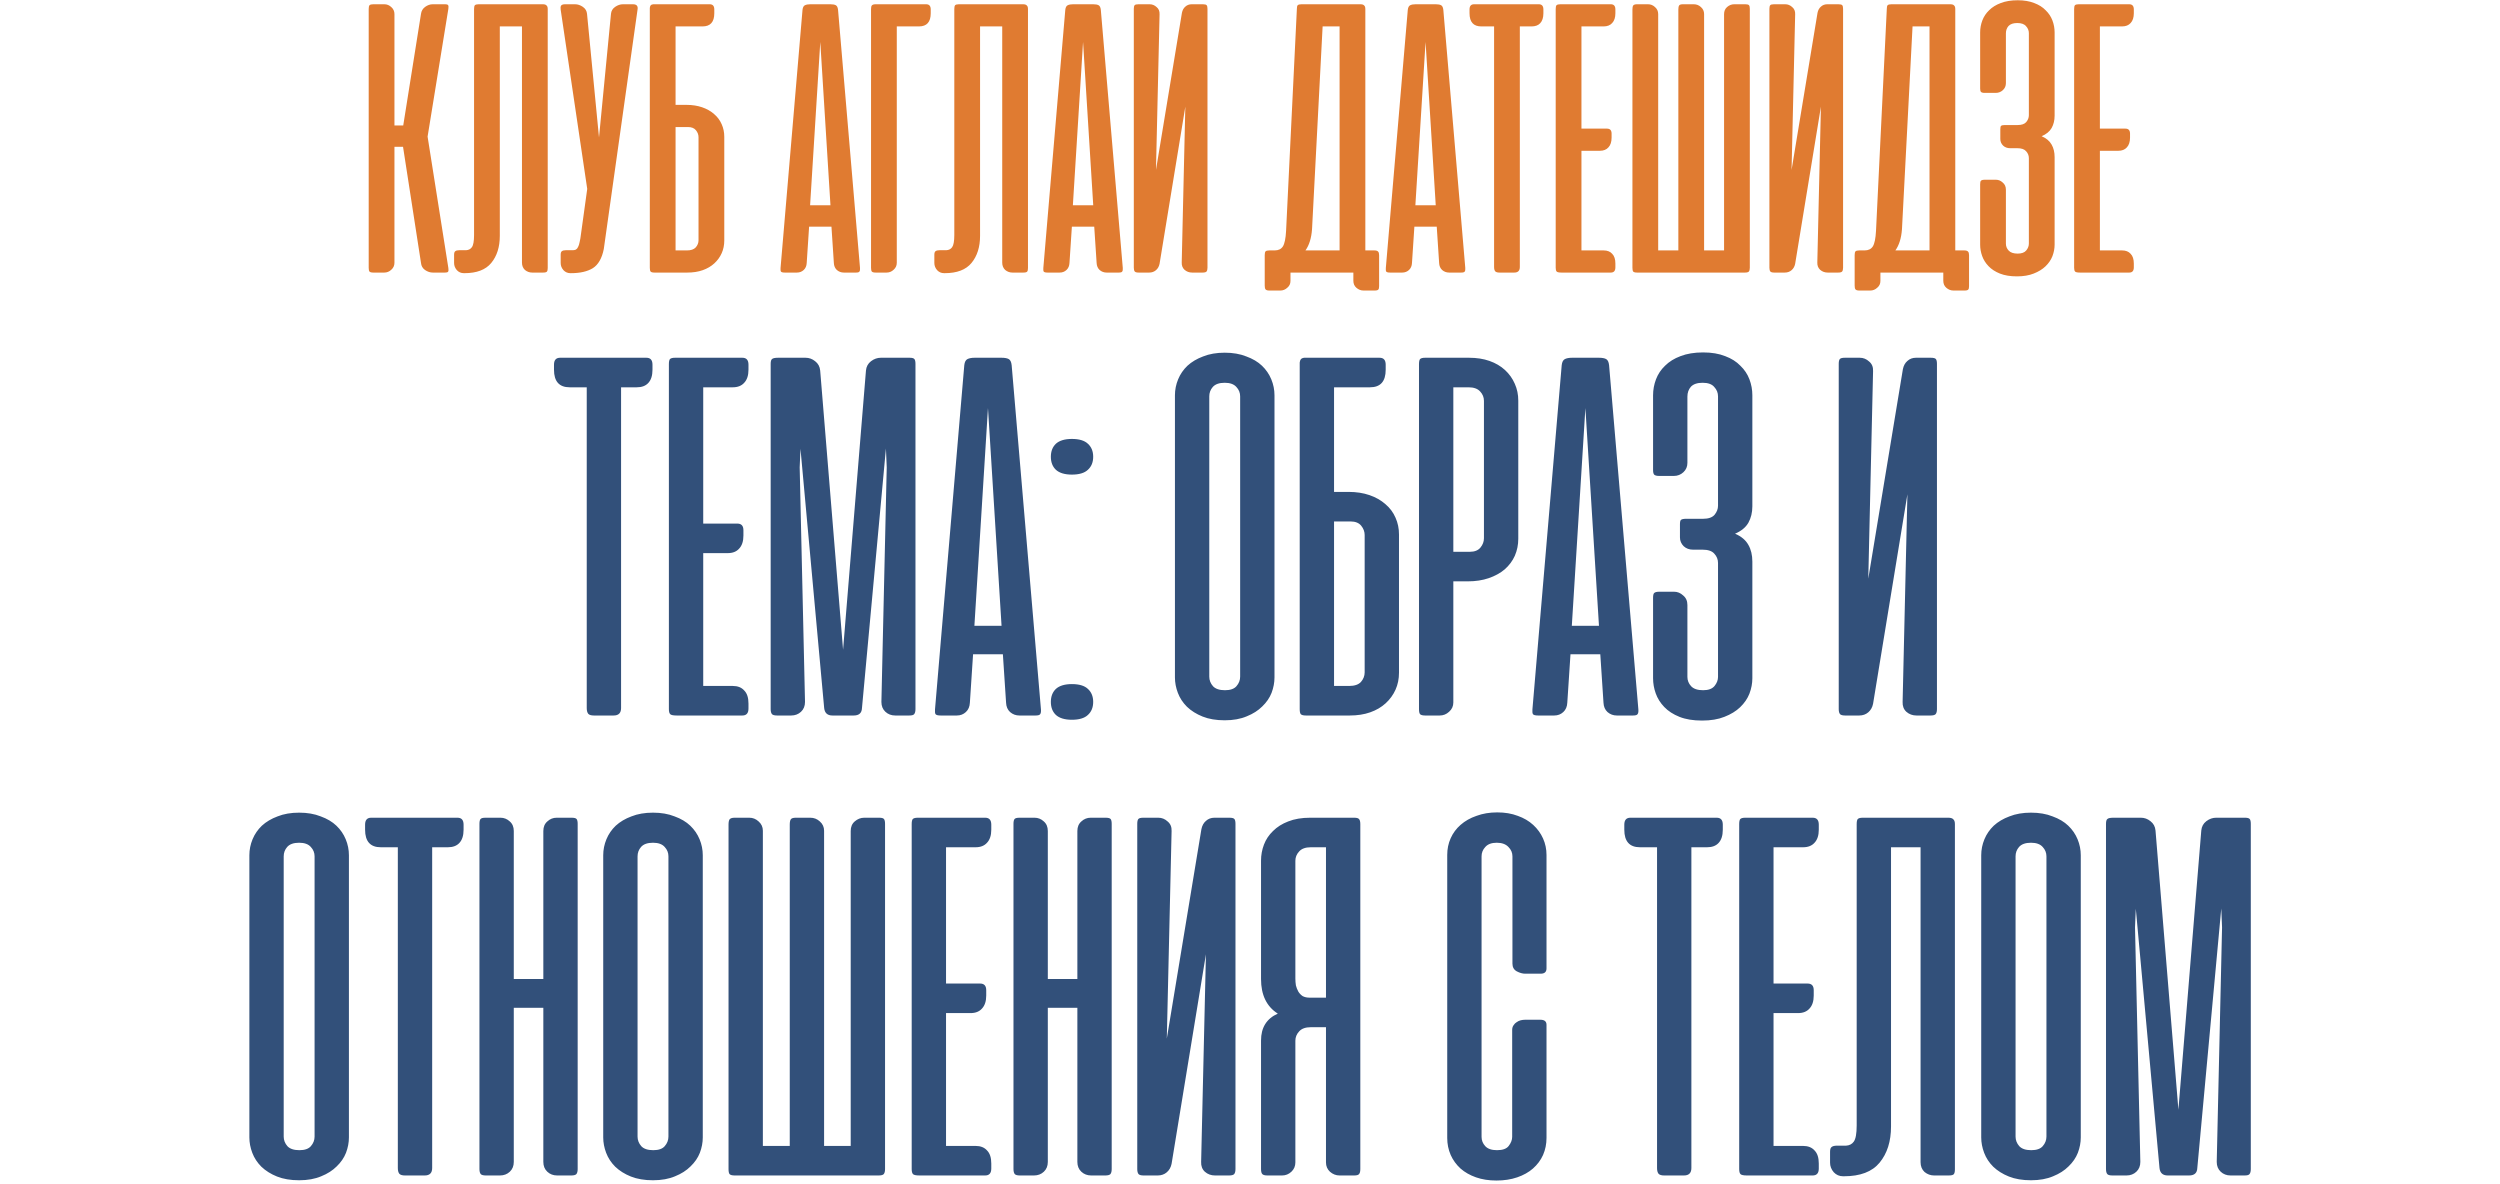
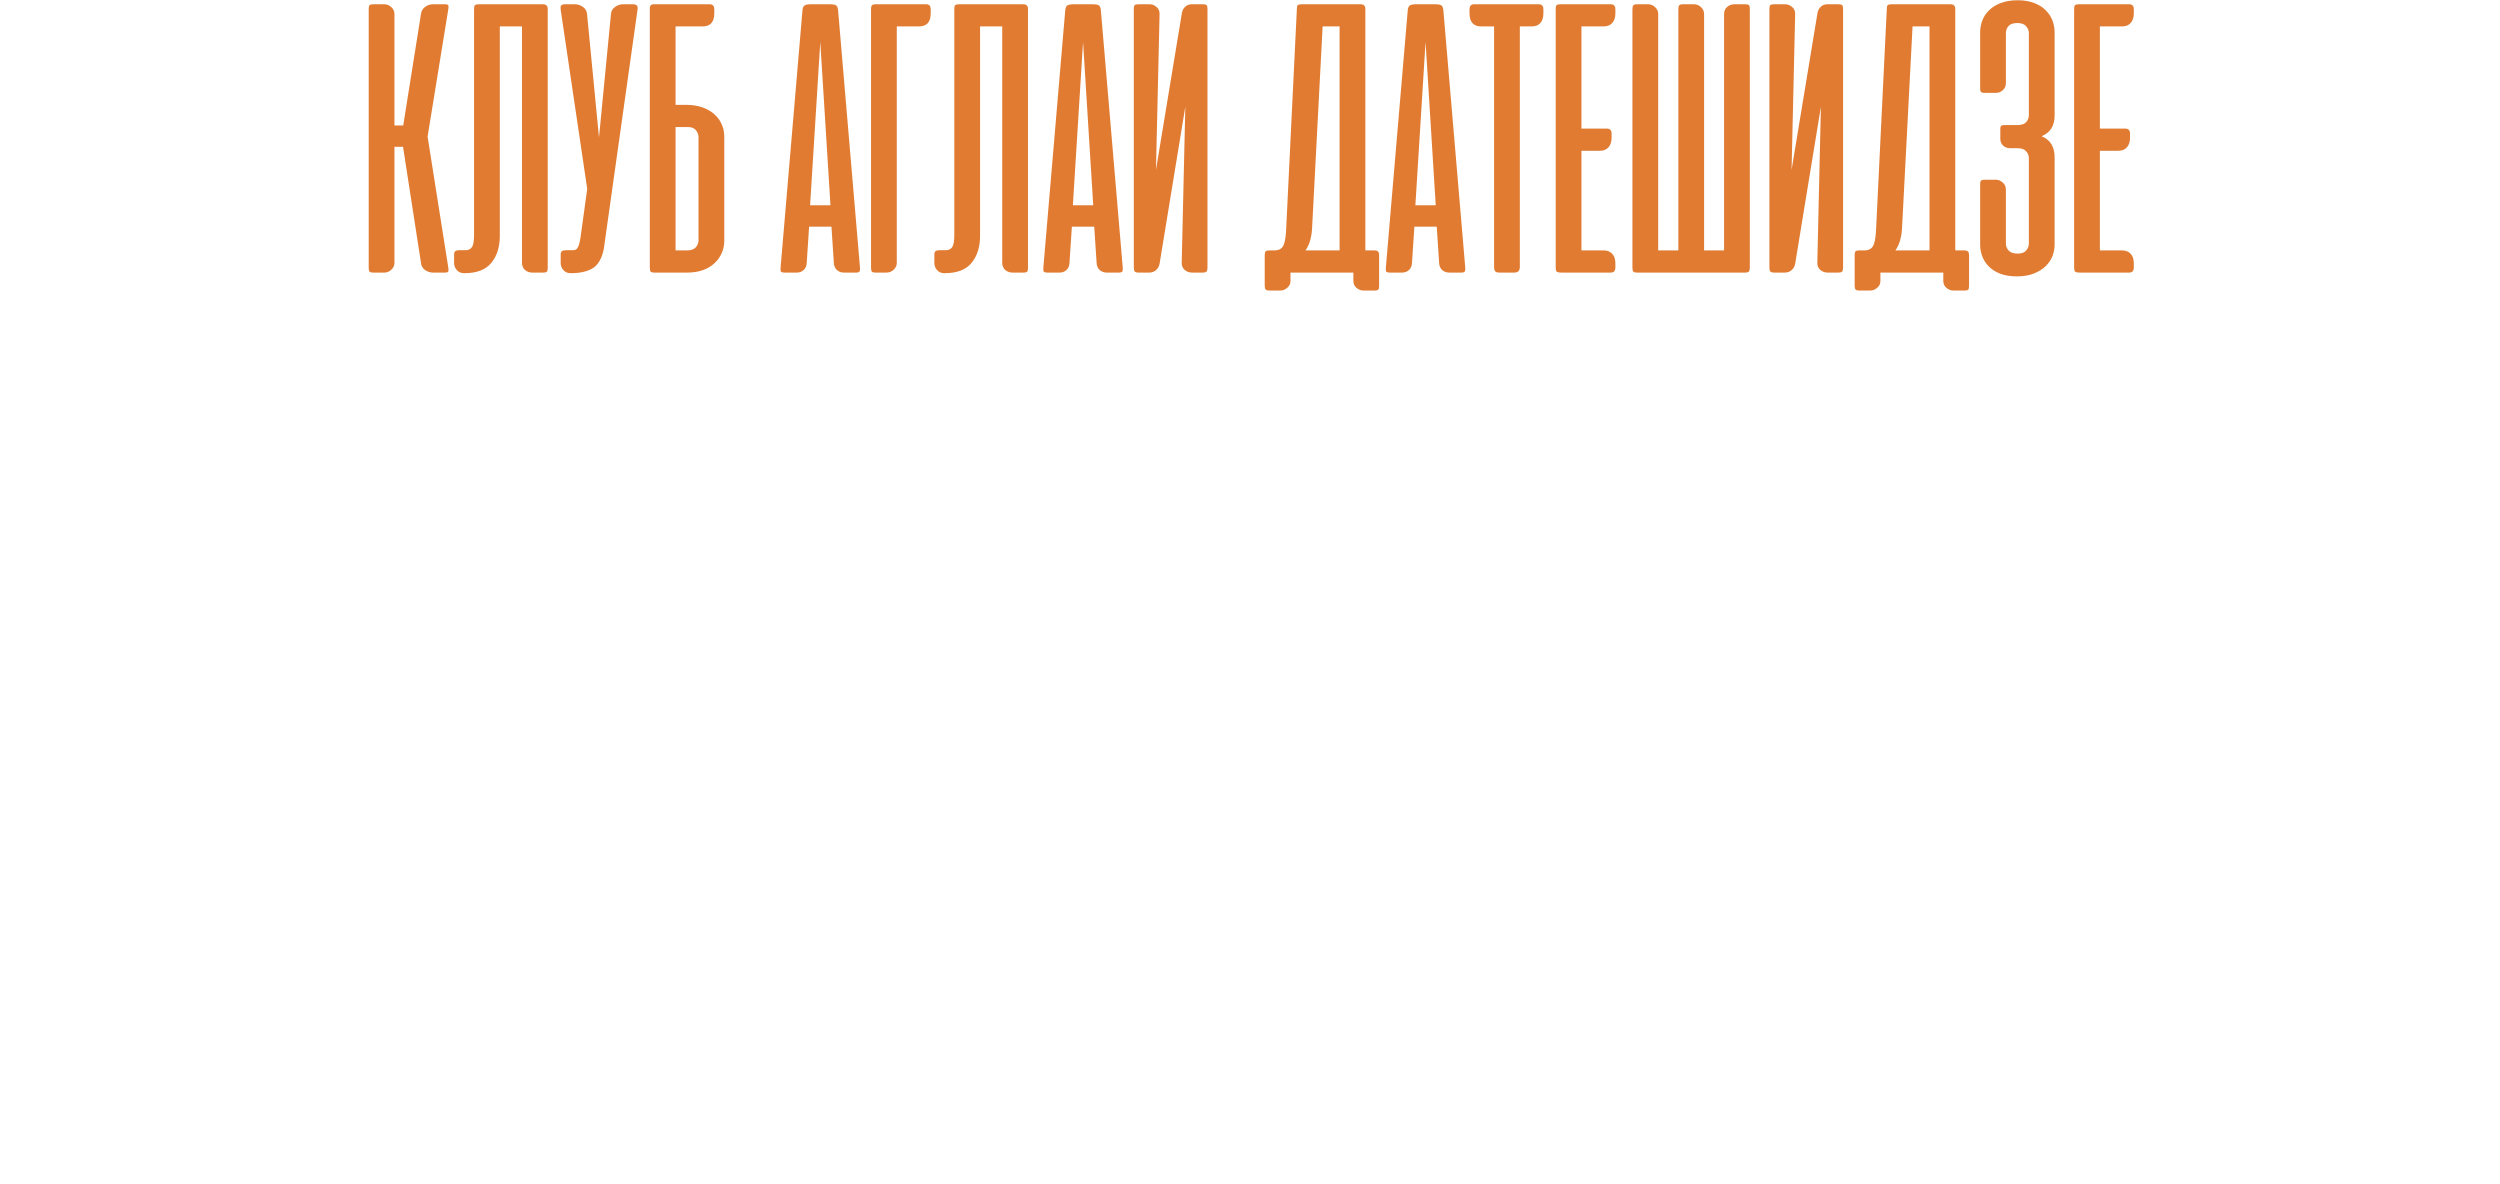
<svg xmlns="http://www.w3.org/2000/svg" width="587" height="278" viewBox="0 0 587 278" fill="none">
  <path d="M94.633 34.469H92.617V61.703C92.617 62.359 92.367 62.906 91.867 63.344C91.398 63.781 90.852 64 90.227 64H87.648C87.211 64 86.914 63.922 86.758 63.766C86.633 63.609 86.57 63.312 86.57 62.875V2.125C86.57 1.688 86.633 1.391 86.758 1.234C86.914 1.078 87.211 1 87.648 1H90.227C90.852 1 91.398 1.219 91.867 1.656C92.367 2.094 92.617 2.641 92.617 3.297V29.453H94.68L98.852 3.25C98.945 2.562 99.273 2.016 99.836 1.609C100.398 1.203 100.992 1 101.617 1H104.43C104.898 1 105.164 1.078 105.227 1.234C105.32 1.391 105.336 1.672 105.273 2.078L100.398 32.078L105.273 62.922C105.336 63.328 105.32 63.609 105.227 63.766C105.164 63.922 104.898 64 104.43 64H101.617C100.992 64 100.383 63.797 99.789 63.391C99.227 62.984 98.914 62.438 98.852 61.75L94.633 34.469ZM111.309 2.125C111.309 1.688 111.371 1.391 111.496 1.234C111.652 1.078 111.949 1 112.387 1H127.434C127.871 1 128.168 1.094 128.324 1.281C128.512 1.438 128.605 1.719 128.605 2.125V62.922C128.605 63.328 128.543 63.609 128.418 63.766C128.293 63.922 127.996 64 127.527 64H124.949C124.324 64 123.762 63.797 123.262 63.391C122.793 62.953 122.559 62.375 122.559 61.656V6.203H117.355V55.375C117.355 58 116.684 60.125 115.34 61.75C114.027 63.344 111.934 64.141 109.059 64.141H108.918C108.262 64.141 107.715 63.906 107.277 63.438C106.84 62.938 106.621 62.375 106.621 61.75V59.828C106.621 59.391 106.715 59.109 106.902 58.984C107.09 58.828 107.402 58.75 107.84 58.75H109.434C110.027 58.719 110.48 58.484 110.793 58.047C111.137 57.578 111.309 56.625 111.309 55.188V2.125ZM141.771 58.469C141.334 60.656 140.475 62.156 139.193 62.969C137.912 63.75 136.209 64.141 134.084 64.141H133.943C133.287 64.141 132.74 63.906 132.303 63.438C131.865 62.938 131.646 62.375 131.646 61.75V59.828C131.646 59.391 131.74 59.109 131.928 58.984C132.115 58.828 132.428 58.75 132.865 58.75H134.459C134.771 58.75 135.021 58.703 135.209 58.609C135.428 58.484 135.6 58.281 135.725 58C135.881 57.719 136.006 57.328 136.1 56.828C136.225 56.328 136.334 55.672 136.428 54.859L137.881 44.359L131.646 2.266C131.584 1.859 131.615 1.547 131.74 1.328C131.896 1.109 132.209 1 132.678 1H135.021C135.646 1 136.256 1.203 136.85 1.609C137.443 2.016 137.771 2.562 137.834 3.25L140.646 32.266L143.459 3.25C143.521 2.562 143.85 2.016 144.443 1.609C145.037 1.203 145.646 1 146.271 1H148.615C149.49 1 149.85 1.422 149.693 2.266L141.771 58.469ZM161.201 24.625C162.545 24.625 163.764 24.812 164.857 25.188C165.951 25.562 166.889 26.094 167.67 26.781C168.451 27.438 169.045 28.234 169.451 29.172C169.857 30.078 170.061 31.062 170.061 32.125V56.453C170.061 57.547 169.857 58.547 169.451 59.453C169.045 60.359 168.467 61.156 167.717 61.844C166.967 62.531 166.061 63.062 164.998 63.438C163.936 63.812 162.732 64 161.389 64H153.654C153.217 64 152.92 63.922 152.764 63.766C152.639 63.609 152.576 63.312 152.576 62.875V2.125V1.844C152.607 1.594 152.67 1.406 152.764 1.281C152.889 1.125 153.092 1.031 153.373 1H153.654H156.232H156.42H166.639C167.357 1 167.717 1.406 167.717 2.219V3.109C167.717 5.172 166.795 6.203 164.951 6.203H158.623V24.625H161.201ZM158.623 29.828V58.797H161.295C162.232 58.797 162.92 58.562 163.357 58.094C163.795 57.594 164.014 57.031 164.014 56.406V32.219C164.014 31.625 163.811 31.078 163.404 30.578C162.998 30.078 162.373 29.828 161.529 29.828H158.623ZM201.93 62.922C201.961 63.328 201.914 63.609 201.789 63.766C201.695 63.922 201.43 64 200.992 64H198.133C197.508 64 196.961 63.797 196.492 63.391C196.055 62.984 195.82 62.438 195.789 61.75L195.227 53.219H189.977L189.414 61.75C189.383 62.438 189.148 62.984 188.711 63.391C188.273 63.797 187.742 64 187.117 64H184.258C183.789 64 183.492 63.922 183.367 63.766C183.273 63.609 183.242 63.328 183.273 62.922L188.43 2.312C188.492 1.75 188.68 1.391 188.992 1.234C189.305 1.078 189.727 1 190.258 1H194.992C195.555 1 195.977 1.078 196.258 1.234C196.539 1.391 196.711 1.75 196.773 2.312L201.93 62.922ZM190.211 48.203H194.992L192.602 9.859L190.211 48.203ZM204.52 62.875V2.125C204.52 1.719 204.582 1.438 204.707 1.281C204.863 1.094 205.16 1 205.598 1H217.457C218.176 1 218.535 1.406 218.535 2.219V3.109C218.535 5.172 217.613 6.203 215.77 6.203H210.566V61.703C210.566 62.359 210.316 62.906 209.816 63.344C209.348 63.781 208.801 64 208.176 64H205.598C205.16 64 204.863 63.922 204.707 63.766C204.582 63.609 204.52 63.312 204.52 62.875ZM224.072 2.125C224.072 1.688 224.135 1.391 224.26 1.234C224.416 1.078 224.713 1 225.15 1H240.197C240.635 1 240.932 1.094 241.088 1.281C241.275 1.438 241.369 1.719 241.369 2.125V62.922C241.369 63.328 241.307 63.609 241.182 63.766C241.057 63.922 240.76 64 240.291 64H237.713C237.088 64 236.525 63.797 236.025 63.391C235.557 62.953 235.322 62.375 235.322 61.656V6.203H230.119V55.375C230.119 58 229.447 60.125 228.104 61.75C226.791 63.344 224.697 64.141 221.822 64.141H221.682C221.025 64.141 220.479 63.906 220.041 63.438C219.604 62.938 219.385 62.375 219.385 61.75V59.828C219.385 59.391 219.479 59.109 219.666 58.984C219.854 58.828 220.166 58.75 220.604 58.75H222.197C222.791 58.719 223.244 58.484 223.557 58.047C223.9 57.578 224.072 56.625 224.072 55.188V2.125ZM263.629 62.922C263.66 63.328 263.613 63.609 263.488 63.766C263.395 63.922 263.129 64 262.691 64H259.832C259.207 64 258.66 63.797 258.191 63.391C257.754 62.984 257.52 62.438 257.488 61.75L256.926 53.219H251.676L251.113 61.75C251.082 62.438 250.848 62.984 250.41 63.391C249.973 63.797 249.441 64 248.816 64H245.957C245.488 64 245.191 63.922 245.066 63.766C244.973 63.609 244.941 63.328 244.973 62.922L250.129 2.312C250.191 1.75 250.379 1.391 250.691 1.234C251.004 1.078 251.426 1 251.957 1H256.691C257.254 1 257.676 1.078 257.957 1.234C258.238 1.391 258.41 1.75 258.473 2.312L263.629 62.922ZM251.91 48.203H256.691L254.301 9.859L251.91 48.203ZM266.219 62.875V2.078C266.219 1.672 266.281 1.391 266.406 1.234C266.531 1.078 266.828 1 267.297 1H269.922C270.547 1 271.094 1.219 271.563 1.656C272.063 2.062 272.297 2.625 272.266 3.344L271.422 39.906L277.516 3.016C277.641 2.391 277.906 1.906 278.313 1.562C278.719 1.188 279.219 1 279.813 1H282.438C282.906 1 283.203 1.078 283.328 1.234C283.453 1.391 283.516 1.672 283.516 2.078V62.875C283.516 63.281 283.438 63.578 283.281 63.766C283.125 63.922 282.828 64 282.391 64H279.906C279.219 64 278.625 63.781 278.125 63.344C277.656 62.906 277.438 62.328 277.469 61.609L278.313 25.047L272.266 61.938C272.141 62.562 271.859 63.062 271.422 63.438C270.984 63.812 270.453 64 269.828 64H267.344C266.906 64 266.609 63.922 266.453 63.766C266.297 63.578 266.219 63.281 266.219 62.875ZM323.816 67.188C323.816 67.594 323.754 67.859 323.629 67.984C323.504 68.141 323.223 68.219 322.785 68.219H320.16C319.535 68.219 318.973 68 318.473 67.562C318.004 67.156 317.77 66.609 317.77 65.922V64H316.926H316.738H303.004V65.969C303.004 66.625 302.754 67.156 302.254 67.562C301.785 68 301.238 68.219 300.613 68.219H298.035C297.598 68.219 297.301 68.125 297.145 67.938C297.02 67.781 296.957 67.484 296.957 67.047V59.922C296.957 59.484 297.02 59.188 297.145 59.031C297.301 58.875 297.598 58.797 298.035 58.797H299.301C300.176 58.797 300.816 58.484 301.223 57.859C301.629 57.203 301.879 55.984 301.973 54.203L304.504 2.125C304.504 1.688 304.566 1.391 304.691 1.234C304.848 1.078 305.145 1 305.582 1H319.41C319.848 1 320.145 1.094 320.301 1.281C320.488 1.438 320.582 1.719 320.582 2.125V58.797H322.691C323.129 58.797 323.426 58.891 323.582 59.078C323.738 59.234 323.816 59.516 323.816 59.922V67.188ZM308.066 53.828C307.91 55.922 307.395 57.578 306.52 58.797H314.535V6.203H310.551L308.066 53.828ZM344.049 62.922C344.08 63.328 344.033 63.609 343.908 63.766C343.814 63.922 343.549 64 343.111 64H340.252C339.627 64 339.08 63.797 338.611 63.391C338.174 62.984 337.939 62.438 337.908 61.75L337.346 53.219H332.096L331.533 61.75C331.502 62.438 331.268 62.984 330.83 63.391C330.393 63.797 329.861 64 329.236 64H326.377C325.908 64 325.611 63.922 325.486 63.766C325.393 63.609 325.361 63.328 325.393 62.922L330.549 2.312C330.611 1.75 330.799 1.391 331.111 1.234C331.424 1.078 331.846 1 332.377 1H337.111C337.674 1 338.096 1.078 338.377 1.234C338.658 1.391 338.83 1.75 338.893 2.312L344.049 62.922ZM332.33 48.203H337.111L334.721 9.859L332.33 48.203ZM361.311 1C362.029 1 362.389 1.406 362.389 2.219V3.109C362.389 4.141 362.139 4.922 361.639 5.453C361.17 5.953 360.498 6.203 359.623 6.203H356.857V62.688C356.857 63.562 356.42 64 355.545 64H352.076C351.607 64 351.279 63.906 351.092 63.719C350.904 63.5 350.811 63.156 350.811 62.688V6.203H347.811C345.967 6.203 345.045 5.172 345.045 3.109V2.219C345.045 1.406 345.404 1 346.123 1H361.311ZM378.215 1C378.934 1 379.293 1.406 379.293 2.219V3.109C379.293 4.109 379.043 4.875 378.543 5.406C378.074 5.938 377.402 6.203 376.527 6.203H371.324V30.203H377.324C378.043 30.203 378.402 30.594 378.402 31.375V32.312C378.402 33.312 378.152 34.078 377.652 34.609C377.184 35.141 376.512 35.406 375.637 35.406H371.324V58.797H376.527C377.402 58.797 378.074 59.062 378.543 59.594C379.043 60.094 379.293 60.859 379.293 61.891V62.781C379.293 63.594 378.934 64 378.215 64H366.637C366.043 64 365.668 63.922 365.512 63.766C365.355 63.609 365.277 63.312 365.277 62.875V2.125C365.277 1.688 365.34 1.391 365.465 1.234C365.621 1.078 365.918 1 366.355 1H378.215ZM410.857 62.875C410.857 63.281 410.779 63.578 410.623 63.766C410.467 63.922 410.17 64 409.732 64H384.373C383.936 64 383.639 63.922 383.482 63.766C383.357 63.609 383.295 63.312 383.295 62.875V2.219C383.295 1.781 383.357 1.469 383.482 1.281C383.639 1.094 383.936 1 384.373 1H386.951C387.576 1 388.123 1.219 388.592 1.656C389.092 2.094 389.342 2.641 389.342 3.297V58.797H394.076V2.219C394.076 1.781 394.139 1.469 394.264 1.281C394.389 1.094 394.686 1 395.154 1H397.686C398.342 1 398.904 1.219 399.373 1.656C399.873 2.094 400.123 2.641 400.123 3.297V58.797H404.811V3.344C404.811 2.625 405.045 2.062 405.514 1.656C406.014 1.219 406.576 1 407.201 1H409.826C410.264 1 410.545 1.078 410.67 1.234C410.795 1.391 410.857 1.672 410.857 2.078V62.875ZM415.457 62.875V2.078C415.457 1.672 415.52 1.391 415.645 1.234C415.77 1.078 416.066 1 416.535 1H419.16C419.785 1 420.332 1.219 420.801 1.656C421.301 2.062 421.535 2.625 421.504 3.344L420.66 39.906L426.754 3.016C426.879 2.391 427.145 1.906 427.551 1.562C427.957 1.188 428.457 1 429.051 1H431.676C432.145 1 432.441 1.078 432.566 1.234C432.691 1.391 432.754 1.672 432.754 2.078V62.875C432.754 63.281 432.676 63.578 432.52 63.766C432.363 63.922 432.066 64 431.629 64H429.145C428.457 64 427.863 63.781 427.363 63.344C426.895 62.906 426.676 62.328 426.707 61.609L427.551 25.047L421.504 61.938C421.379 62.562 421.098 63.062 420.66 63.438C420.223 63.812 419.691 64 419.066 64H416.582C416.145 64 415.848 63.922 415.691 63.766C415.535 63.578 415.457 63.281 415.457 62.875ZM462.332 67.188C462.332 67.594 462.27 67.859 462.145 67.984C462.02 68.141 461.738 68.219 461.301 68.219H458.676C458.051 68.219 457.488 68 456.988 67.562C456.52 67.156 456.285 66.609 456.285 65.922V64H455.441H455.254H441.52V65.969C441.52 66.625 441.27 67.156 440.77 67.562C440.301 68 439.754 68.219 439.129 68.219H436.551C436.113 68.219 435.816 68.125 435.66 67.938C435.535 67.781 435.473 67.484 435.473 67.047V59.922C435.473 59.484 435.535 59.188 435.66 59.031C435.816 58.875 436.113 58.797 436.551 58.797H437.816C438.691 58.797 439.332 58.484 439.738 57.859C440.145 57.203 440.395 55.984 440.488 54.203L443.02 2.125C443.02 1.688 443.082 1.391 443.207 1.234C443.363 1.078 443.66 1 444.098 1H457.926C458.363 1 458.66 1.094 458.816 1.281C459.004 1.438 459.098 1.719 459.098 2.125V58.797H461.207C461.645 58.797 461.941 58.891 462.098 59.078C462.254 59.234 462.332 59.516 462.332 59.922V67.188ZM446.582 53.828C446.426 55.922 445.91 57.578 445.035 58.797H453.051V6.203H449.066L446.582 53.828ZM471.971 34.797C471.314 34.797 470.768 34.594 470.33 34.188C469.893 33.75 469.674 33.234 469.674 32.641V30.344C469.674 29.906 469.736 29.641 469.861 29.547C470.018 29.422 470.314 29.359 470.752 29.359H473.752C474.689 29.359 475.361 29.125 475.768 28.656C476.174 28.156 476.377 27.625 476.377 27.062V7.797C476.377 7.172 476.158 6.625 475.721 6.156C475.314 5.656 474.627 5.406 473.658 5.406C472.721 5.406 472.033 5.641 471.596 6.109C471.189 6.578 470.986 7.156 470.986 7.844V19.516C470.986 20.172 470.752 20.719 470.283 21.156C469.814 21.594 469.252 21.812 468.596 21.812H466.018C465.58 21.812 465.283 21.734 465.127 21.578C465.002 21.422 464.939 21.156 464.939 20.781V7.609C464.939 6.641 465.111 5.703 465.455 4.797C465.799 3.891 466.33 3.094 467.049 2.406C467.768 1.688 468.674 1.125 469.768 0.719C470.893 0.281 472.221 0.062 473.752 0.062C475.252 0.062 476.549 0.281 477.643 0.719C478.736 1.125 479.627 1.688 480.314 2.406C481.033 3.094 481.564 3.891 481.908 4.797C482.252 5.703 482.424 6.641 482.424 7.609V27.156C482.424 28.25 482.189 29.219 481.721 30.062C481.252 30.875 480.471 31.516 479.377 31.984C480.471 32.453 481.252 33.109 481.721 33.953C482.189 34.766 482.424 35.75 482.424 36.906V57.438C482.424 58.344 482.252 59.25 481.908 60.156C481.564 61.031 481.018 61.828 480.268 62.547C479.549 63.234 478.627 63.797 477.502 64.234C476.408 64.672 475.096 64.891 473.564 64.891C472.002 64.891 470.674 64.672 469.58 64.234C468.486 63.797 467.596 63.219 466.908 62.5C466.221 61.781 465.721 60.984 465.408 60.109C465.096 59.234 464.939 58.344 464.939 57.438V43.281C464.939 42.844 465.002 42.562 465.127 42.438C465.283 42.281 465.58 42.203 466.018 42.203H468.643C469.236 42.203 469.768 42.422 470.236 42.859C470.736 43.266 470.986 43.828 470.986 44.547V57.203C470.986 57.828 471.205 58.375 471.643 58.844C472.08 59.312 472.783 59.547 473.752 59.547C474.689 59.547 475.361 59.297 475.768 58.797C476.174 58.297 476.377 57.766 476.377 57.203V37.141C476.377 36.516 476.158 35.969 475.721 35.5C475.314 35.031 474.627 34.797 473.658 34.797H471.971ZM499.943 1C500.662 1 501.021 1.406 501.021 2.219V3.109C501.021 4.109 500.771 4.875 500.271 5.406C499.803 5.938 499.131 6.203 498.256 6.203H493.053V30.203H499.053C499.771 30.203 500.131 30.594 500.131 31.375V32.312C500.131 33.312 499.881 34.078 499.381 34.609C498.912 35.141 498.24 35.406 497.365 35.406H493.053V58.797H498.256C499.131 58.797 499.803 59.062 500.271 59.594C500.771 60.094 501.021 60.859 501.021 61.891V62.781C501.021 63.594 500.662 64 499.943 64H488.365C487.771 64 487.396 63.922 487.24 63.766C487.084 63.609 487.006 63.312 487.006 62.875V2.125C487.006 1.688 487.068 1.391 487.193 1.234C487.35 1.078 487.646 1 488.084 1H499.943Z" fill="#E07B31" />
-   <path d="M151.766 84C152.724 84 153.203 84.542 153.203 85.625V86.812C153.203 88.188 152.87 89.229 152.203 89.938C151.578 90.604 150.682 90.938 149.516 90.938H145.828V166.25C145.828 167.417 145.245 168 144.078 168H139.453C138.828 168 138.391 167.875 138.141 167.625C137.891 167.333 137.766 166.875 137.766 166.25V90.938H133.766C131.307 90.938 130.078 89.562 130.078 86.812V85.625C130.078 84.542 130.557 84 131.516 84H151.766ZM174.305 84C175.263 84 175.742 84.542 175.742 85.625V86.812C175.742 88.146 175.409 89.167 174.742 89.875C174.117 90.583 173.221 90.938 172.055 90.938H165.117V122.937H173.117C174.076 122.937 174.555 123.458 174.555 124.5V125.75C174.555 127.083 174.221 128.104 173.555 128.812C172.93 129.521 172.034 129.875 170.867 129.875H165.117V161.062H172.055C173.221 161.062 174.117 161.417 174.742 162.125C175.409 162.792 175.742 163.812 175.742 165.187V166.375C175.742 167.458 175.263 168 174.305 168H158.867C158.076 168 157.576 167.896 157.367 167.687C157.159 167.479 157.055 167.083 157.055 166.5V85.5C157.055 84.917 157.138 84.521 157.305 84.312C157.513 84.104 157.909 84 158.492 84H174.305ZM187.953 105.375L187.766 109.75L189.016 164.812C189.016 165.771 188.703 166.542 188.078 167.125C187.453 167.708 186.682 168 185.766 168H182.453C181.87 168 181.474 167.896 181.266 167.687C181.057 167.437 180.953 167.042 180.953 166.5V85.438C180.953 84.854 181.057 84.479 181.266 84.312C181.474 84.104 181.953 84 182.703 84H189.141C189.974 84 190.724 84.271 191.391 84.812C192.099 85.354 192.495 86.083 192.578 87L197.953 152.562L203.328 87C203.411 86.083 203.807 85.354 204.516 84.812C205.224 84.271 205.995 84 206.828 84H213.578C214.161 84 214.536 84.104 214.703 84.312C214.87 84.521 214.953 84.896 214.953 85.438V166.5C214.953 167.042 214.849 167.437 214.641 167.687C214.474 167.896 214.099 168 213.516 168H210.203C209.286 168 208.516 167.708 207.891 167.125C207.266 166.542 206.953 165.771 206.953 164.812L208.203 109.75L208.016 105.312L202.391 166.25C202.349 167.417 201.703 168 200.453 168H195.453C194.286 168 193.641 167.417 193.516 166.25L187.953 105.375ZM244.414 166.562C244.456 167.104 244.393 167.479 244.227 167.687C244.102 167.896 243.747 168 243.164 168H239.352C238.518 168 237.789 167.729 237.164 167.187C236.581 166.646 236.268 165.917 236.227 165L235.477 153.625H228.477L227.727 165C227.685 165.917 227.372 166.646 226.789 167.187C226.206 167.729 225.497 168 224.664 168H220.852C220.227 168 219.831 167.896 219.664 167.687C219.539 167.479 219.497 167.104 219.539 166.562L226.414 85.75C226.497 85 226.747 84.521 227.164 84.312C227.581 84.104 228.143 84 228.852 84H235.164C235.914 84 236.477 84.104 236.852 84.312C237.227 84.521 237.456 85 237.539 85.75L244.414 166.562ZM228.789 146.937H235.164L231.977 95.812L228.789 146.937ZM251.68 160.625C253.388 160.625 254.638 161 255.43 161.75C256.263 162.5 256.68 163.521 256.68 164.812C256.68 166.104 256.263 167.125 255.43 167.875C254.638 168.625 253.388 169 251.68 169C250.013 169 248.763 168.625 247.93 167.875C247.138 167.125 246.742 166.104 246.742 164.812C246.742 163.521 247.138 162.5 247.93 161.75C248.763 161 250.013 160.625 251.68 160.625ZM251.68 103.062C253.388 103.062 254.638 103.437 255.43 104.187C256.263 104.937 256.68 105.958 256.68 107.25C256.68 108.542 256.263 109.562 255.43 110.312C254.638 111.062 253.388 111.437 251.68 111.437C250.013 111.437 248.763 111.062 247.93 110.312C247.138 109.562 246.742 108.542 246.742 107.25C246.742 105.958 247.138 104.937 247.93 104.187C248.763 103.437 250.013 103.062 251.68 103.062ZM275.875 92.812C275.875 91.521 276.125 90.271 276.625 89.062C277.125 87.854 277.854 86.792 278.813 85.875C279.813 84.958 281.042 84.229 282.5 83.688C283.958 83.104 285.646 82.812 287.563 82.812C289.479 82.812 291.167 83.104 292.625 83.688C294.125 84.229 295.354 84.958 296.313 85.875C297.271 86.792 298 87.854 298.5 89.062C299 90.271 299.25 91.521 299.25 92.812V159.062C299.25 160.271 299.021 161.479 298.563 162.687C298.104 163.854 297.375 164.917 296.375 165.875C295.417 166.833 294.208 167.604 292.75 168.188C291.292 168.813 289.563 169.125 287.563 169.125C285.563 169.125 283.833 168.833 282.375 168.25C280.917 167.667 279.688 166.896 278.688 165.937C277.729 164.979 277.021 163.896 276.563 162.687C276.104 161.479 275.875 160.271 275.875 159.062V92.812ZM283.938 158.875C283.938 159.708 284.229 160.458 284.813 161.125C285.396 161.75 286.333 162.062 287.625 162.062C288.875 162.062 289.771 161.75 290.313 161.125C290.896 160.458 291.188 159.708 291.188 158.875V93.062C291.188 92.229 290.896 91.5 290.313 90.875C289.729 90.208 288.813 89.875 287.563 89.875C286.271 89.875 285.333 90.208 284.75 90.875C284.208 91.5 283.938 92.229 283.938 93.062V158.875ZM316.672 115.5C318.464 115.5 320.089 115.75 321.547 116.25C323.005 116.75 324.255 117.458 325.297 118.375C326.339 119.25 327.13 120.312 327.672 121.562C328.214 122.771 328.484 124.083 328.484 125.5V157.937C328.484 159.396 328.214 160.729 327.672 161.937C327.13 163.146 326.359 164.208 325.359 165.125C324.359 166.042 323.151 166.75 321.734 167.25C320.318 167.75 318.714 168 316.922 168H306.609C306.026 168 305.63 167.896 305.422 167.687C305.255 167.479 305.172 167.083 305.172 166.5V85.5V85.125C305.214 84.792 305.297 84.542 305.422 84.375C305.589 84.167 305.859 84.042 306.234 84H306.609H310.047H310.297H323.922C324.88 84 325.359 84.542 325.359 85.625V86.812C325.359 89.562 324.13 90.938 321.672 90.938H313.234V115.5H316.672ZM313.234 122.437V161.062H316.797C318.047 161.062 318.964 160.75 319.547 160.125C320.13 159.458 320.422 158.708 320.422 157.875V125.625C320.422 124.833 320.151 124.104 319.609 123.437C319.068 122.771 318.234 122.437 317.109 122.437H313.234ZM341.242 136.5V164.937C341.242 165.812 340.909 166.542 340.242 167.125C339.617 167.708 338.888 168 338.055 168H334.617C334.034 168 333.638 167.896 333.43 167.687C333.263 167.479 333.18 167.083 333.18 166.5V85.5C333.18 84.917 333.263 84.521 333.43 84.312C333.638 84.104 334.034 84 334.617 84H344.93C346.721 84 348.326 84.25 349.742 84.75C351.159 85.25 352.367 85.958 353.367 86.875C354.367 87.792 355.138 88.875 355.68 90.125C356.221 91.333 356.492 92.646 356.492 94.062V126.5C356.492 127.917 356.221 129.25 355.68 130.5C355.138 131.708 354.346 132.771 353.305 133.687C352.263 134.562 351.013 135.25 349.555 135.75C348.096 136.25 346.471 136.5 344.68 136.5H341.242ZM345.117 129.562C346.242 129.562 347.076 129.229 347.617 128.562C348.159 127.896 348.43 127.167 348.43 126.375V94.125C348.43 93.292 348.138 92.562 347.555 91.938C346.971 91.271 346.055 90.938 344.805 90.938H341.242V129.562H345.117ZM384.688 166.562C384.729 167.104 384.667 167.479 384.5 167.687C384.375 167.896 384.021 168 383.438 168H379.625C378.792 168 378.063 167.729 377.438 167.187C376.854 166.646 376.542 165.917 376.5 165L375.75 153.625H368.75L368 165C367.958 165.917 367.646 166.646 367.063 167.187C366.479 167.729 365.771 168 364.938 168H361.125C360.5 168 360.104 167.896 359.938 167.687C359.813 167.479 359.771 167.104 359.813 166.562L366.688 85.75C366.771 85 367.021 84.521 367.438 84.312C367.854 84.104 368.417 84 369.125 84H375.438C376.188 84 376.75 84.104 377.125 84.312C377.5 84.521 377.729 85 377.813 85.75L384.688 166.562ZM369.063 146.937H375.438L372.25 95.812L369.063 146.937ZM397.516 129.062C396.641 129.062 395.911 128.792 395.328 128.25C394.745 127.667 394.453 126.979 394.453 126.187V123.125C394.453 122.542 394.536 122.187 394.703 122.062C394.911 121.896 395.307 121.812 395.891 121.812H399.891C401.141 121.812 402.036 121.5 402.578 120.875C403.12 120.208 403.391 119.5 403.391 118.75V93.062C403.391 92.229 403.099 91.5 402.516 90.875C401.974 90.208 401.057 89.875 399.766 89.875C398.516 89.875 397.599 90.188 397.016 90.812C396.474 91.438 396.203 92.208 396.203 93.125V108.687C396.203 109.562 395.891 110.292 395.266 110.875C394.641 111.458 393.891 111.75 393.016 111.75H389.578C388.995 111.75 388.599 111.646 388.391 111.437C388.224 111.229 388.141 110.875 388.141 110.375V92.812C388.141 91.521 388.37 90.271 388.828 89.062C389.286 87.854 389.995 86.792 390.953 85.875C391.911 84.917 393.12 84.167 394.578 83.625C396.078 83.042 397.849 82.75 399.891 82.75C401.891 82.75 403.62 83.042 405.078 83.625C406.536 84.167 407.724 84.917 408.641 85.875C409.599 86.792 410.307 87.854 410.766 89.062C411.224 90.271 411.453 91.521 411.453 92.812V118.875C411.453 120.333 411.141 121.625 410.516 122.75C409.891 123.833 408.849 124.687 407.391 125.312C408.849 125.937 409.891 126.812 410.516 127.937C411.141 129.021 411.453 130.333 411.453 131.875V159.25C411.453 160.458 411.224 161.667 410.766 162.875C410.307 164.042 409.578 165.104 408.578 166.062C407.62 166.979 406.391 167.729 404.891 168.313C403.432 168.896 401.682 169.188 399.641 169.188C397.557 169.188 395.786 168.896 394.328 168.313C392.87 167.729 391.682 166.958 390.766 166C389.849 165.042 389.182 163.979 388.766 162.812C388.349 161.646 388.141 160.458 388.141 159.25V140.375C388.141 139.792 388.224 139.417 388.391 139.25C388.599 139.042 388.995 138.937 389.578 138.937H393.078C393.87 138.937 394.578 139.229 395.203 139.812C395.87 140.354 396.203 141.104 396.203 142.062V158.937C396.203 159.771 396.495 160.5 397.078 161.125C397.661 161.75 398.599 162.062 399.891 162.062C401.141 162.062 402.036 161.729 402.578 161.062C403.12 160.396 403.391 159.687 403.391 158.937V132.187C403.391 131.354 403.099 130.625 402.516 130C401.974 129.375 401.057 129.062 399.766 129.062H397.516ZM431.734 166.5V85.438C431.734 84.896 431.818 84.521 431.984 84.312C432.151 84.104 432.547 84 433.172 84H436.672C437.505 84 438.234 84.292 438.859 84.875C439.526 85.417 439.839 86.167 439.797 87.125L438.672 135.875L446.797 86.688C446.964 85.854 447.318 85.208 447.859 84.75C448.401 84.25 449.068 84 449.859 84H453.359C453.984 84 454.38 84.104 454.547 84.312C454.714 84.521 454.797 84.896 454.797 85.438V166.5C454.797 167.042 454.693 167.437 454.484 167.687C454.276 167.896 453.88 168 453.297 168H449.984C449.068 168 448.276 167.708 447.609 167.125C446.984 166.542 446.693 165.771 446.734 164.812L447.859 116.062L439.797 165.25C439.63 166.083 439.255 166.75 438.672 167.25C438.089 167.75 437.38 168 436.547 168H433.234C432.651 168 432.255 167.896 432.047 167.687C431.839 167.437 431.734 167.042 431.734 166.5ZM58.551 200.812C58.551 199.521 58.801 198.271 59.301 197.062C59.801 195.854 60.53 194.792 61.488 193.875C62.488 192.958 63.717 192.229 65.176 191.687C66.634 191.104 68.322 190.812 70.238 190.812C72.155 190.812 73.842 191.104 75.301 191.687C76.801 192.229 78.03 192.958 78.988 193.875C79.947 194.792 80.676 195.854 81.176 197.062C81.676 198.271 81.926 199.521 81.926 200.812V267.062C81.926 268.271 81.697 269.479 81.238 270.687C80.78 271.854 80.051 272.917 79.051 273.875C78.092 274.833 76.884 275.604 75.426 276.188C73.967 276.813 72.238 277.125 70.238 277.125C68.238 277.125 66.509 276.833 65.051 276.25C63.592 275.667 62.363 274.896 61.363 273.937C60.405 272.979 59.697 271.896 59.238 270.687C58.78 269.479 58.551 268.271 58.551 267.062V200.812ZM66.613 266.875C66.613 267.708 66.905 268.458 67.488 269.125C68.072 269.75 69.009 270.062 70.301 270.062C71.551 270.062 72.447 269.75 72.988 269.125C73.572 268.458 73.863 267.708 73.863 266.875V201.062C73.863 200.229 73.572 199.5 72.988 198.875C72.405 198.208 71.488 197.875 70.238 197.875C68.947 197.875 68.009 198.208 67.426 198.875C66.884 199.5 66.613 200.229 66.613 201.062V266.875ZM107.41 192C108.368 192 108.848 192.542 108.848 193.625V194.812C108.848 196.187 108.514 197.229 107.848 197.937C107.223 198.604 106.327 198.937 105.16 198.937H101.473V274.25C101.473 275.417 100.889 276 99.723 276H95.098C94.473 276 94.035 275.875 93.785 275.625C93.535 275.333 93.41 274.875 93.41 274.25V198.937H89.41C86.952 198.937 85.723 197.562 85.723 194.812V193.625C85.723 192.542 86.202 192 87.16 192H107.41ZM135.637 274.5C135.637 275.042 135.533 275.437 135.324 275.687C135.116 275.896 134.72 276 134.137 276H130.824C129.908 276 129.137 275.708 128.512 275.125C127.887 274.542 127.574 273.771 127.574 272.812V236.625H120.637V272.812C120.637 273.771 120.324 274.542 119.699 275.125C119.074 275.708 118.303 276 117.387 276H114.074C113.491 276 113.095 275.896 112.887 275.687C112.678 275.437 112.574 275.042 112.574 274.5V193.437C112.574 192.896 112.658 192.521 112.824 192.312C112.991 192.104 113.387 192 114.012 192H117.512C118.345 192 119.074 192.292 119.699 192.875C120.324 193.417 120.637 194.167 120.637 195.125V229.875H127.574V195.125C127.574 194.167 127.887 193.417 128.512 192.875C129.137 192.292 129.866 192 130.699 192H134.199C134.824 192 135.22 192.104 135.387 192.312C135.553 192.521 135.637 192.896 135.637 193.437V274.5ZM141.637 200.812C141.637 199.521 141.887 198.271 142.387 197.062C142.887 195.854 143.616 194.792 144.574 193.875C145.574 192.958 146.803 192.229 148.262 191.687C149.72 191.104 151.408 190.812 153.324 190.812C155.241 190.812 156.928 191.104 158.387 191.687C159.887 192.229 161.116 192.958 162.074 193.875C163.033 194.792 163.762 195.854 164.262 197.062C164.762 198.271 165.012 199.521 165.012 200.812V267.062C165.012 268.271 164.783 269.479 164.324 270.687C163.866 271.854 163.137 272.917 162.137 273.875C161.178 274.833 159.97 275.604 158.512 276.188C157.053 276.813 155.324 277.125 153.324 277.125C151.324 277.125 149.595 276.833 148.137 276.25C146.678 275.667 145.449 274.896 144.449 273.937C143.491 272.979 142.783 271.896 142.324 270.687C141.866 269.479 141.637 268.271 141.637 267.062V200.812ZM149.699 266.875C149.699 267.708 149.991 268.458 150.574 269.125C151.158 269.75 152.095 270.062 153.387 270.062C154.637 270.062 155.533 269.75 156.074 269.125C156.658 268.458 156.949 267.708 156.949 266.875V201.062C156.949 200.229 156.658 199.5 156.074 198.875C155.491 198.208 154.574 197.875 153.324 197.875C152.033 197.875 151.095 198.208 150.512 198.875C149.97 199.5 149.699 200.229 149.699 201.062V266.875ZM207.809 274.5C207.809 275.042 207.704 275.437 207.496 275.687C207.288 275.896 206.892 276 206.309 276H172.496C171.913 276 171.517 275.896 171.309 275.687C171.142 275.479 171.059 275.083 171.059 274.5V193.625C171.059 193.042 171.142 192.625 171.309 192.375C171.517 192.125 171.913 192 172.496 192H175.934C176.767 192 177.496 192.292 178.121 192.875C178.788 193.458 179.121 194.187 179.121 195.062V269.062H185.434V193.625C185.434 193.042 185.517 192.625 185.684 192.375C185.85 192.125 186.246 192 186.871 192H190.246C191.121 192 191.871 192.292 192.496 192.875C193.163 193.458 193.496 194.187 193.496 195.062V269.062H199.746V195.125C199.746 194.167 200.059 193.417 200.684 192.875C201.35 192.292 202.1 192 202.934 192H206.434C207.017 192 207.392 192.104 207.559 192.312C207.725 192.521 207.809 192.896 207.809 193.437V274.5ZM231.316 192C232.275 192 232.754 192.542 232.754 193.625V194.812C232.754 196.146 232.421 197.167 231.754 197.875C231.129 198.583 230.233 198.937 229.066 198.937H222.129V230.937H230.129C231.087 230.937 231.566 231.458 231.566 232.5V233.75C231.566 235.083 231.233 236.104 230.566 236.812C229.941 237.521 229.046 237.875 227.879 237.875H222.129V269.062H229.066C230.233 269.062 231.129 269.417 231.754 270.125C232.421 270.792 232.754 271.812 232.754 273.187V274.375C232.754 275.458 232.275 276 231.316 276H215.879C215.087 276 214.587 275.896 214.379 275.687C214.171 275.479 214.066 275.083 214.066 274.5V193.5C214.066 192.917 214.15 192.521 214.316 192.312C214.525 192.104 214.921 192 215.504 192H231.316ZM261.027 274.5C261.027 275.042 260.923 275.437 260.715 275.687C260.507 275.896 260.111 276 259.527 276H256.215C255.298 276 254.527 275.708 253.902 275.125C253.277 274.542 252.965 273.771 252.965 272.812V236.625H246.027V272.812C246.027 273.771 245.715 274.542 245.09 275.125C244.465 275.708 243.694 276 242.777 276H239.465C238.882 276 238.486 275.896 238.277 275.687C238.069 275.437 237.965 275.042 237.965 274.5V193.437C237.965 192.896 238.048 192.521 238.215 192.312C238.382 192.104 238.777 192 239.402 192H242.902C243.736 192 244.465 192.292 245.09 192.875C245.715 193.417 246.027 194.167 246.027 195.125V229.875H252.965V195.125C252.965 194.167 253.277 193.417 253.902 192.875C254.527 192.292 255.257 192 256.09 192H259.59C260.215 192 260.611 192.104 260.777 192.312C260.944 192.521 261.027 192.896 261.027 193.437V274.5ZM267.027 274.5V193.437C267.027 192.896 267.111 192.521 267.277 192.312C267.444 192.104 267.84 192 268.465 192H271.965C272.798 192 273.527 192.292 274.152 192.875C274.819 193.417 275.132 194.167 275.09 195.125L273.965 243.875L282.09 194.687C282.257 193.854 282.611 193.208 283.152 192.75C283.694 192.25 284.361 192 285.152 192H288.652C289.277 192 289.673 192.104 289.84 192.312C290.007 192.521 290.09 192.896 290.09 193.437V274.5C290.09 275.042 289.986 275.437 289.777 275.687C289.569 275.896 289.173 276 288.59 276H285.277C284.361 276 283.569 275.708 282.902 275.125C282.277 274.542 281.986 273.771 282.027 272.812L283.152 224.062L275.09 273.25C274.923 274.083 274.548 274.75 273.965 275.25C273.382 275.75 272.673 276 271.84 276H268.527C267.944 276 267.548 275.896 267.34 275.687C267.132 275.437 267.027 275.042 267.027 274.5ZM296.09 274.5V244.312C296.09 241.271 297.402 239.167 300.027 238C297.402 236.333 296.09 233.625 296.09 229.875V202.062C296.09 200.771 296.319 199.521 296.777 198.312C297.236 197.104 297.944 196.042 298.902 195.125C299.861 194.167 301.048 193.417 302.465 192.875C303.923 192.292 305.652 192 307.652 192H317.965C318.548 192 318.923 192.104 319.09 192.312C319.298 192.521 319.402 192.917 319.402 193.5V274.5C319.402 275.083 319.298 275.479 319.09 275.687C318.923 275.896 318.548 276 317.965 276H314.527C313.694 276 312.944 275.708 312.277 275.125C311.652 274.542 311.34 273.812 311.34 272.937V241.187H307.777C306.527 241.187 305.611 241.521 305.027 242.187C304.444 242.812 304.152 243.542 304.152 244.375V272.937C304.152 273.812 303.84 274.542 303.215 275.125C302.59 275.708 301.861 276 301.027 276H297.59C297.007 276 296.611 275.896 296.402 275.687C296.194 275.479 296.09 275.083 296.09 274.5ZM311.34 198.937H307.777C306.527 198.937 305.611 199.271 305.027 199.937C304.444 200.562 304.152 201.292 304.152 202.125V229.75C304.152 230.292 304.194 230.833 304.277 231.375C304.402 231.875 304.59 232.354 304.84 232.812C305.09 233.229 305.423 233.583 305.84 233.875C306.298 234.125 306.84 234.25 307.465 234.25H311.34V198.937ZM351.559 190.75C353.35 190.75 354.954 191.021 356.371 191.562C357.788 192.062 358.996 192.771 359.996 193.687C360.996 194.604 361.767 195.667 362.309 196.875C362.85 198.083 363.121 199.375 363.121 200.75V227.375C363.121 228.208 362.663 228.625 361.746 228.625H358.121C357.496 228.625 356.829 228.437 356.121 228.062C355.454 227.687 355.121 227.083 355.121 226.25V201.062C355.121 200.229 354.809 199.5 354.184 198.875C353.559 198.208 352.642 197.875 351.434 197.875C350.225 197.875 349.329 198.208 348.746 198.875C348.163 199.5 347.871 200.229 347.871 201.062V266.937C347.871 267.771 348.163 268.5 348.746 269.125C349.329 269.75 350.246 270.062 351.496 270.062C352.829 270.062 353.746 269.729 354.246 269.062C354.788 268.354 355.059 267.646 355.059 266.937V241.812C355.059 241.396 355.163 241.042 355.371 240.75C355.579 240.417 355.829 240.167 356.121 240C356.413 239.792 356.725 239.646 357.059 239.562C357.434 239.479 357.767 239.437 358.059 239.437H361.684C362.642 239.437 363.121 239.833 363.121 240.625V267.187C363.121 268.604 362.85 269.937 362.309 271.187C361.767 272.396 360.975 273.458 359.934 274.375C358.934 275.25 357.704 275.938 356.246 276.438C354.788 276.938 353.163 277.188 351.371 277.188C349.579 277.188 347.975 276.938 346.559 276.438C345.142 275.938 343.934 275.25 342.934 274.375C341.934 273.458 341.163 272.396 340.621 271.187C340.079 269.937 339.809 268.604 339.809 267.187V200.75C339.809 199.333 340.079 198.021 340.621 196.812C341.163 195.604 341.934 194.562 342.934 193.687C343.975 192.771 345.225 192.062 346.684 191.562C348.142 191.021 349.767 190.75 351.559 190.75ZM403.074 192C404.033 192 404.512 192.542 404.512 193.625V194.812C404.512 196.187 404.178 197.229 403.512 197.937C402.887 198.604 401.991 198.937 400.824 198.937H397.137V274.25C397.137 275.417 396.553 276 395.387 276H390.762C390.137 276 389.699 275.875 389.449 275.625C389.199 275.333 389.074 274.875 389.074 274.25V198.937H385.074C382.616 198.937 381.387 197.562 381.387 194.812V193.625C381.387 192.542 381.866 192 382.824 192H403.074ZM425.613 192C426.572 192 427.051 192.542 427.051 193.625V194.812C427.051 196.146 426.717 197.167 426.051 197.875C425.426 198.583 424.53 198.937 423.363 198.937H416.426V230.937H424.426C425.384 230.937 425.863 231.458 425.863 232.5V233.75C425.863 235.083 425.53 236.104 424.863 236.812C424.238 237.521 423.342 237.875 422.176 237.875H416.426V269.062H423.363C424.53 269.062 425.426 269.417 426.051 270.125C426.717 270.792 427.051 271.812 427.051 273.187V274.375C427.051 275.458 426.572 276 425.613 276H410.176C409.384 276 408.884 275.896 408.676 275.687C408.467 275.479 408.363 275.083 408.363 274.5V193.5C408.363 192.917 408.447 192.521 408.613 192.312C408.822 192.104 409.217 192 409.801 192H425.613ZM435.949 193.5C435.949 192.917 436.033 192.521 436.199 192.312C436.408 192.104 436.803 192 437.387 192H457.449C458.033 192 458.428 192.125 458.637 192.375C458.887 192.583 459.012 192.958 459.012 193.5V274.562C459.012 275.104 458.928 275.479 458.762 275.687C458.595 275.896 458.199 276 457.574 276H454.137C453.303 276 452.553 275.729 451.887 275.187C451.262 274.604 450.949 273.833 450.949 272.875V198.937H444.012V264.5C444.012 268 443.116 270.833 441.324 273C439.574 275.125 436.783 276.188 432.949 276.188H432.762C431.887 276.188 431.158 275.875 430.574 275.25C429.991 274.583 429.699 273.833 429.699 273V270.437C429.699 269.854 429.824 269.479 430.074 269.312C430.324 269.104 430.741 269 431.324 269H433.449C434.241 268.958 434.845 268.646 435.262 268.062C435.72 267.437 435.949 266.167 435.949 264.25V193.5ZM465.191 200.812C465.191 199.521 465.441 198.271 465.941 197.062C466.441 195.854 467.171 194.792 468.129 193.875C469.129 192.958 470.358 192.229 471.816 191.687C473.275 191.104 474.962 190.812 476.879 190.812C478.796 190.812 480.483 191.104 481.941 191.687C483.441 192.229 484.671 192.958 485.629 193.875C486.587 194.792 487.316 195.854 487.816 197.062C488.316 198.271 488.566 199.521 488.566 200.812V267.062C488.566 268.271 488.337 269.479 487.879 270.687C487.421 271.854 486.691 272.917 485.691 273.875C484.733 274.833 483.525 275.604 482.066 276.188C480.608 276.813 478.879 277.125 476.879 277.125C474.879 277.125 473.15 276.833 471.691 276.25C470.233 275.667 469.004 274.896 468.004 273.937C467.046 272.979 466.337 271.896 465.879 270.687C465.421 269.479 465.191 268.271 465.191 267.062V200.812ZM473.254 266.875C473.254 267.708 473.546 268.458 474.129 269.125C474.712 269.75 475.65 270.062 476.941 270.062C478.191 270.062 479.087 269.75 479.629 269.125C480.212 268.458 480.504 267.708 480.504 266.875V201.062C480.504 200.229 480.212 199.5 479.629 198.875C479.046 198.208 478.129 197.875 476.879 197.875C475.587 197.875 474.65 198.208 474.066 198.875C473.525 199.5 473.254 200.229 473.254 201.062V266.875ZM501.488 213.375L501.301 217.75L502.551 272.812C502.551 273.771 502.238 274.542 501.613 275.125C500.988 275.708 500.217 276 499.301 276H495.988C495.405 276 495.009 275.896 494.801 275.687C494.592 275.437 494.488 275.042 494.488 274.5V193.437C494.488 192.854 494.592 192.479 494.801 192.312C495.009 192.104 495.488 192 496.238 192H502.676C503.509 192 504.259 192.271 504.926 192.812C505.634 193.354 506.03 194.083 506.113 195L511.488 260.562L516.863 195C516.947 194.083 517.342 193.354 518.051 192.812C518.759 192.271 519.53 192 520.363 192H527.113C527.697 192 528.072 192.104 528.238 192.312C528.405 192.521 528.488 192.896 528.488 193.437V274.5C528.488 275.042 528.384 275.437 528.176 275.687C528.009 275.896 527.634 276 527.051 276H523.738C522.822 276 522.051 275.708 521.426 275.125C520.801 274.542 520.488 273.771 520.488 272.812L521.738 217.75L521.551 213.312L515.926 274.25C515.884 275.417 515.238 276 513.988 276H508.988C507.822 276 507.176 275.417 507.051 274.25L501.488 213.375Z" fill="#32507A" />
</svg>